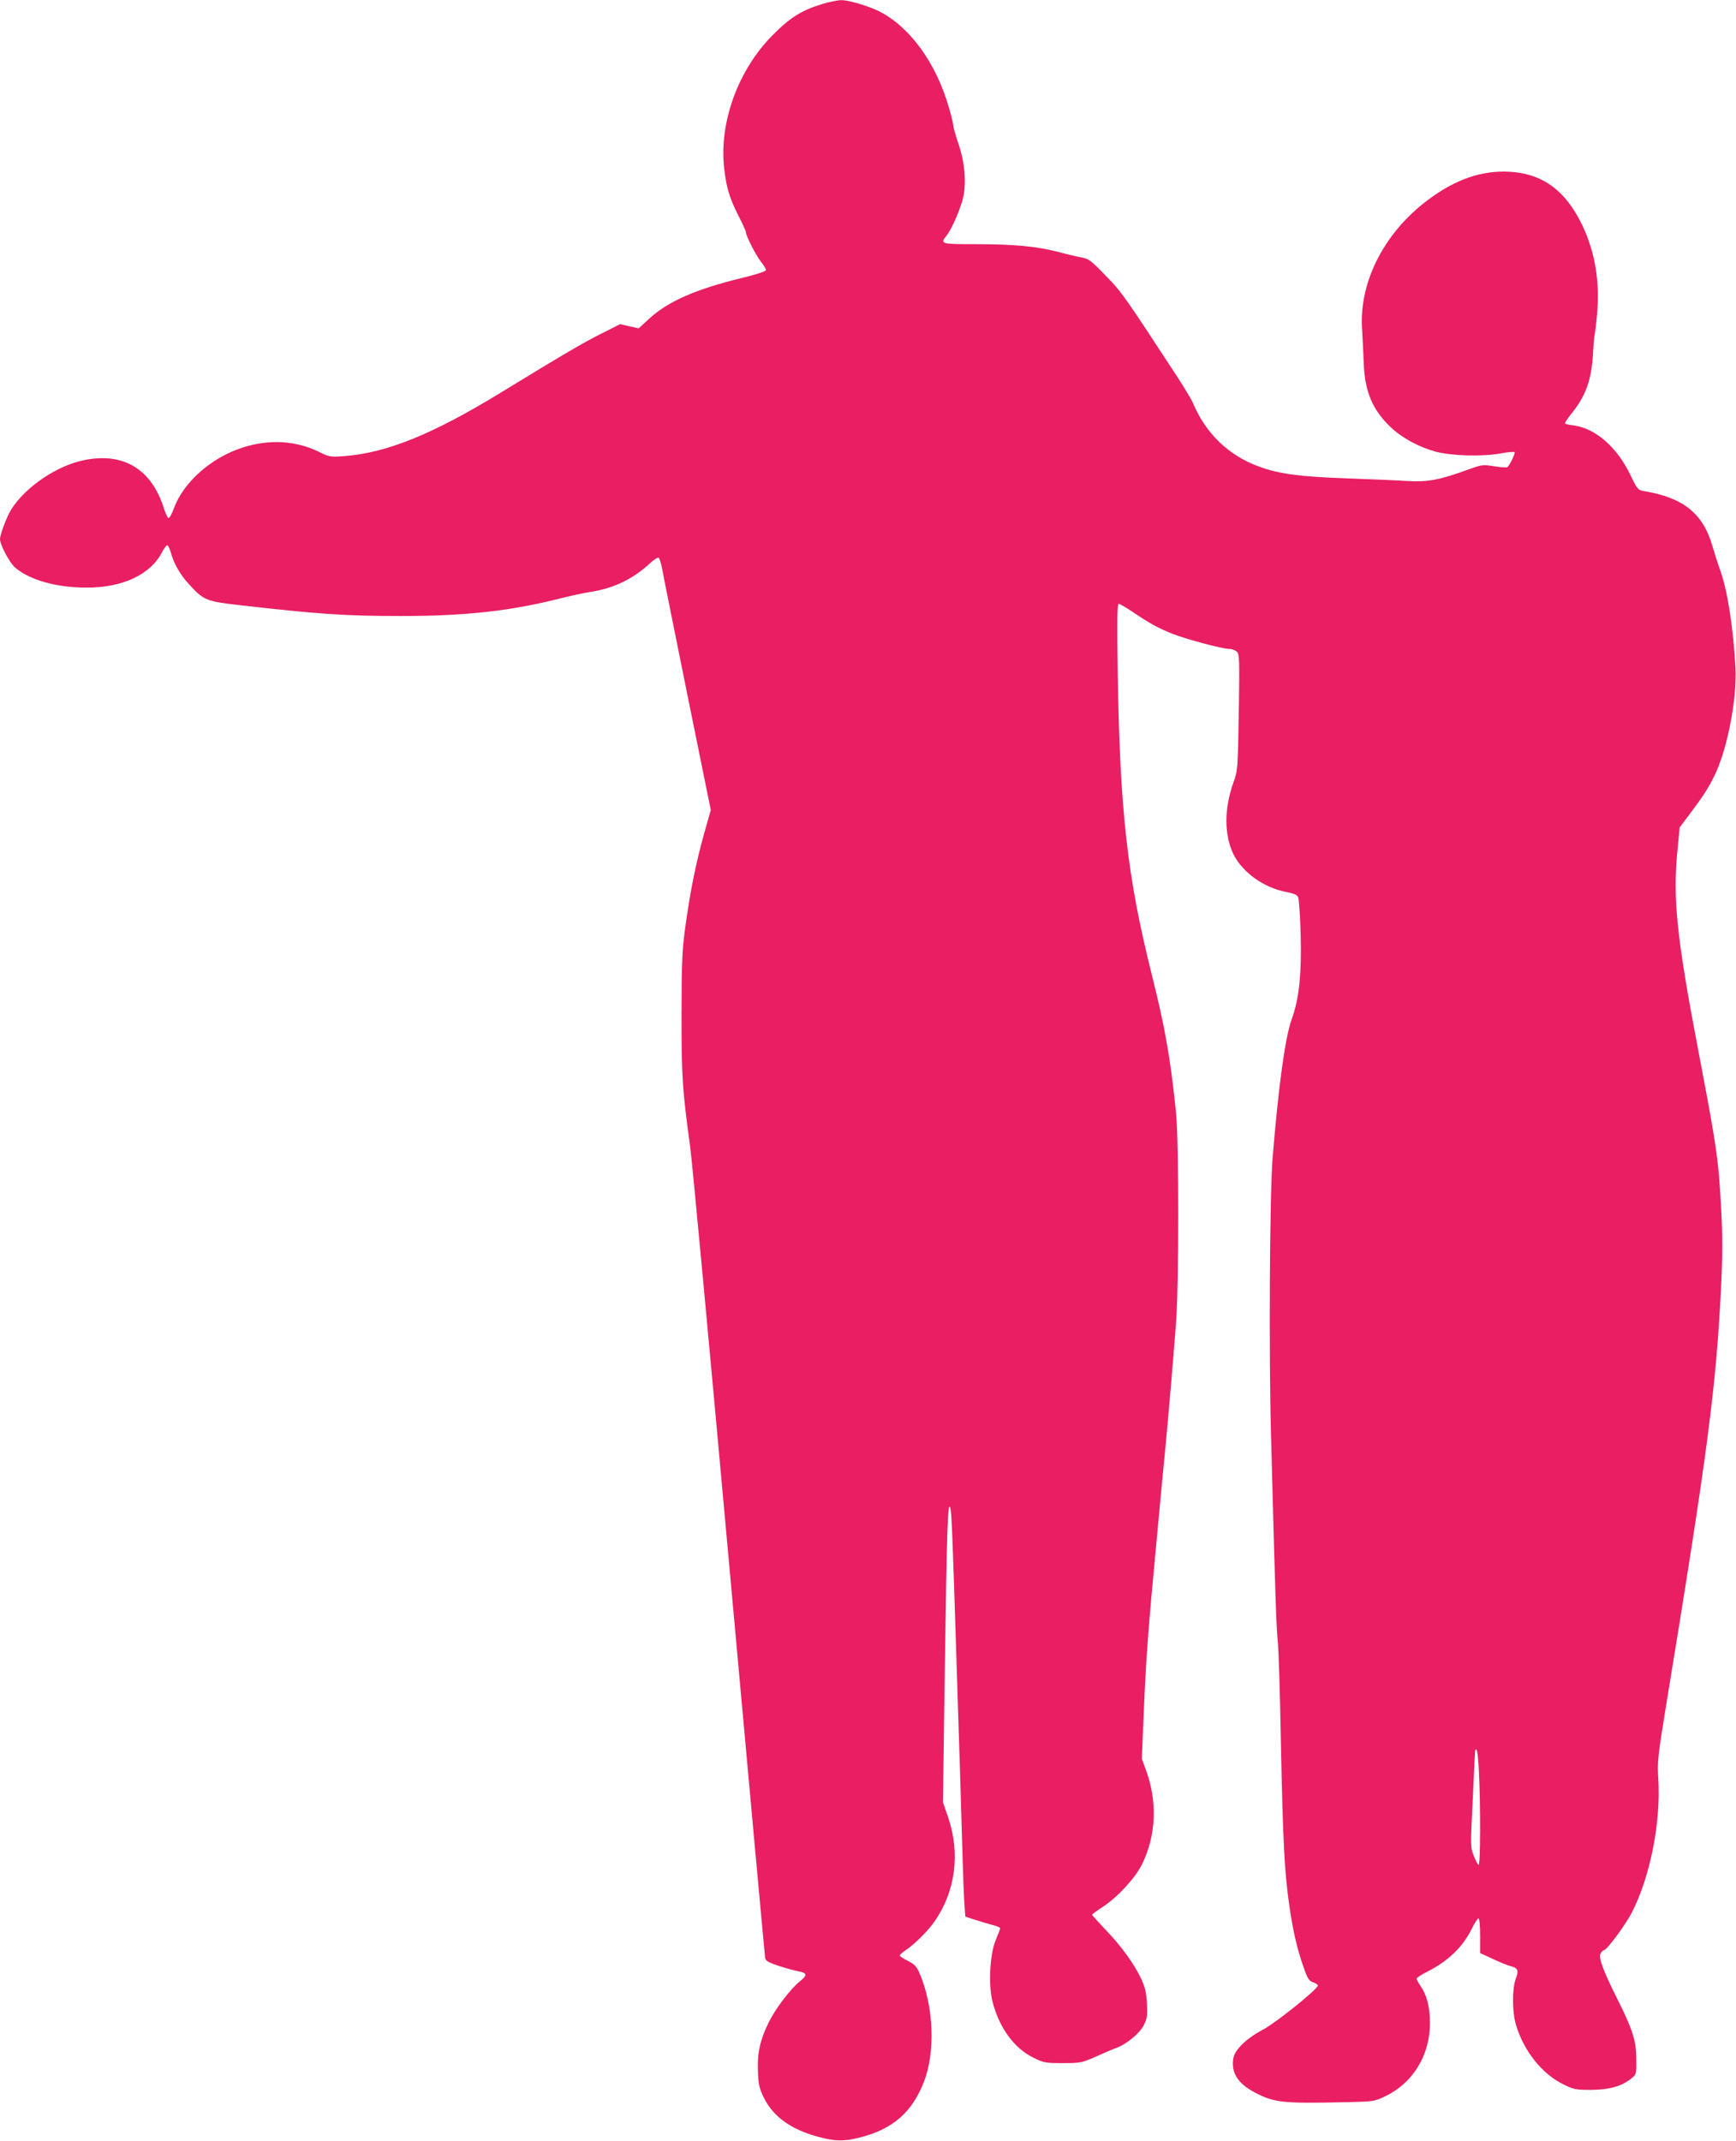
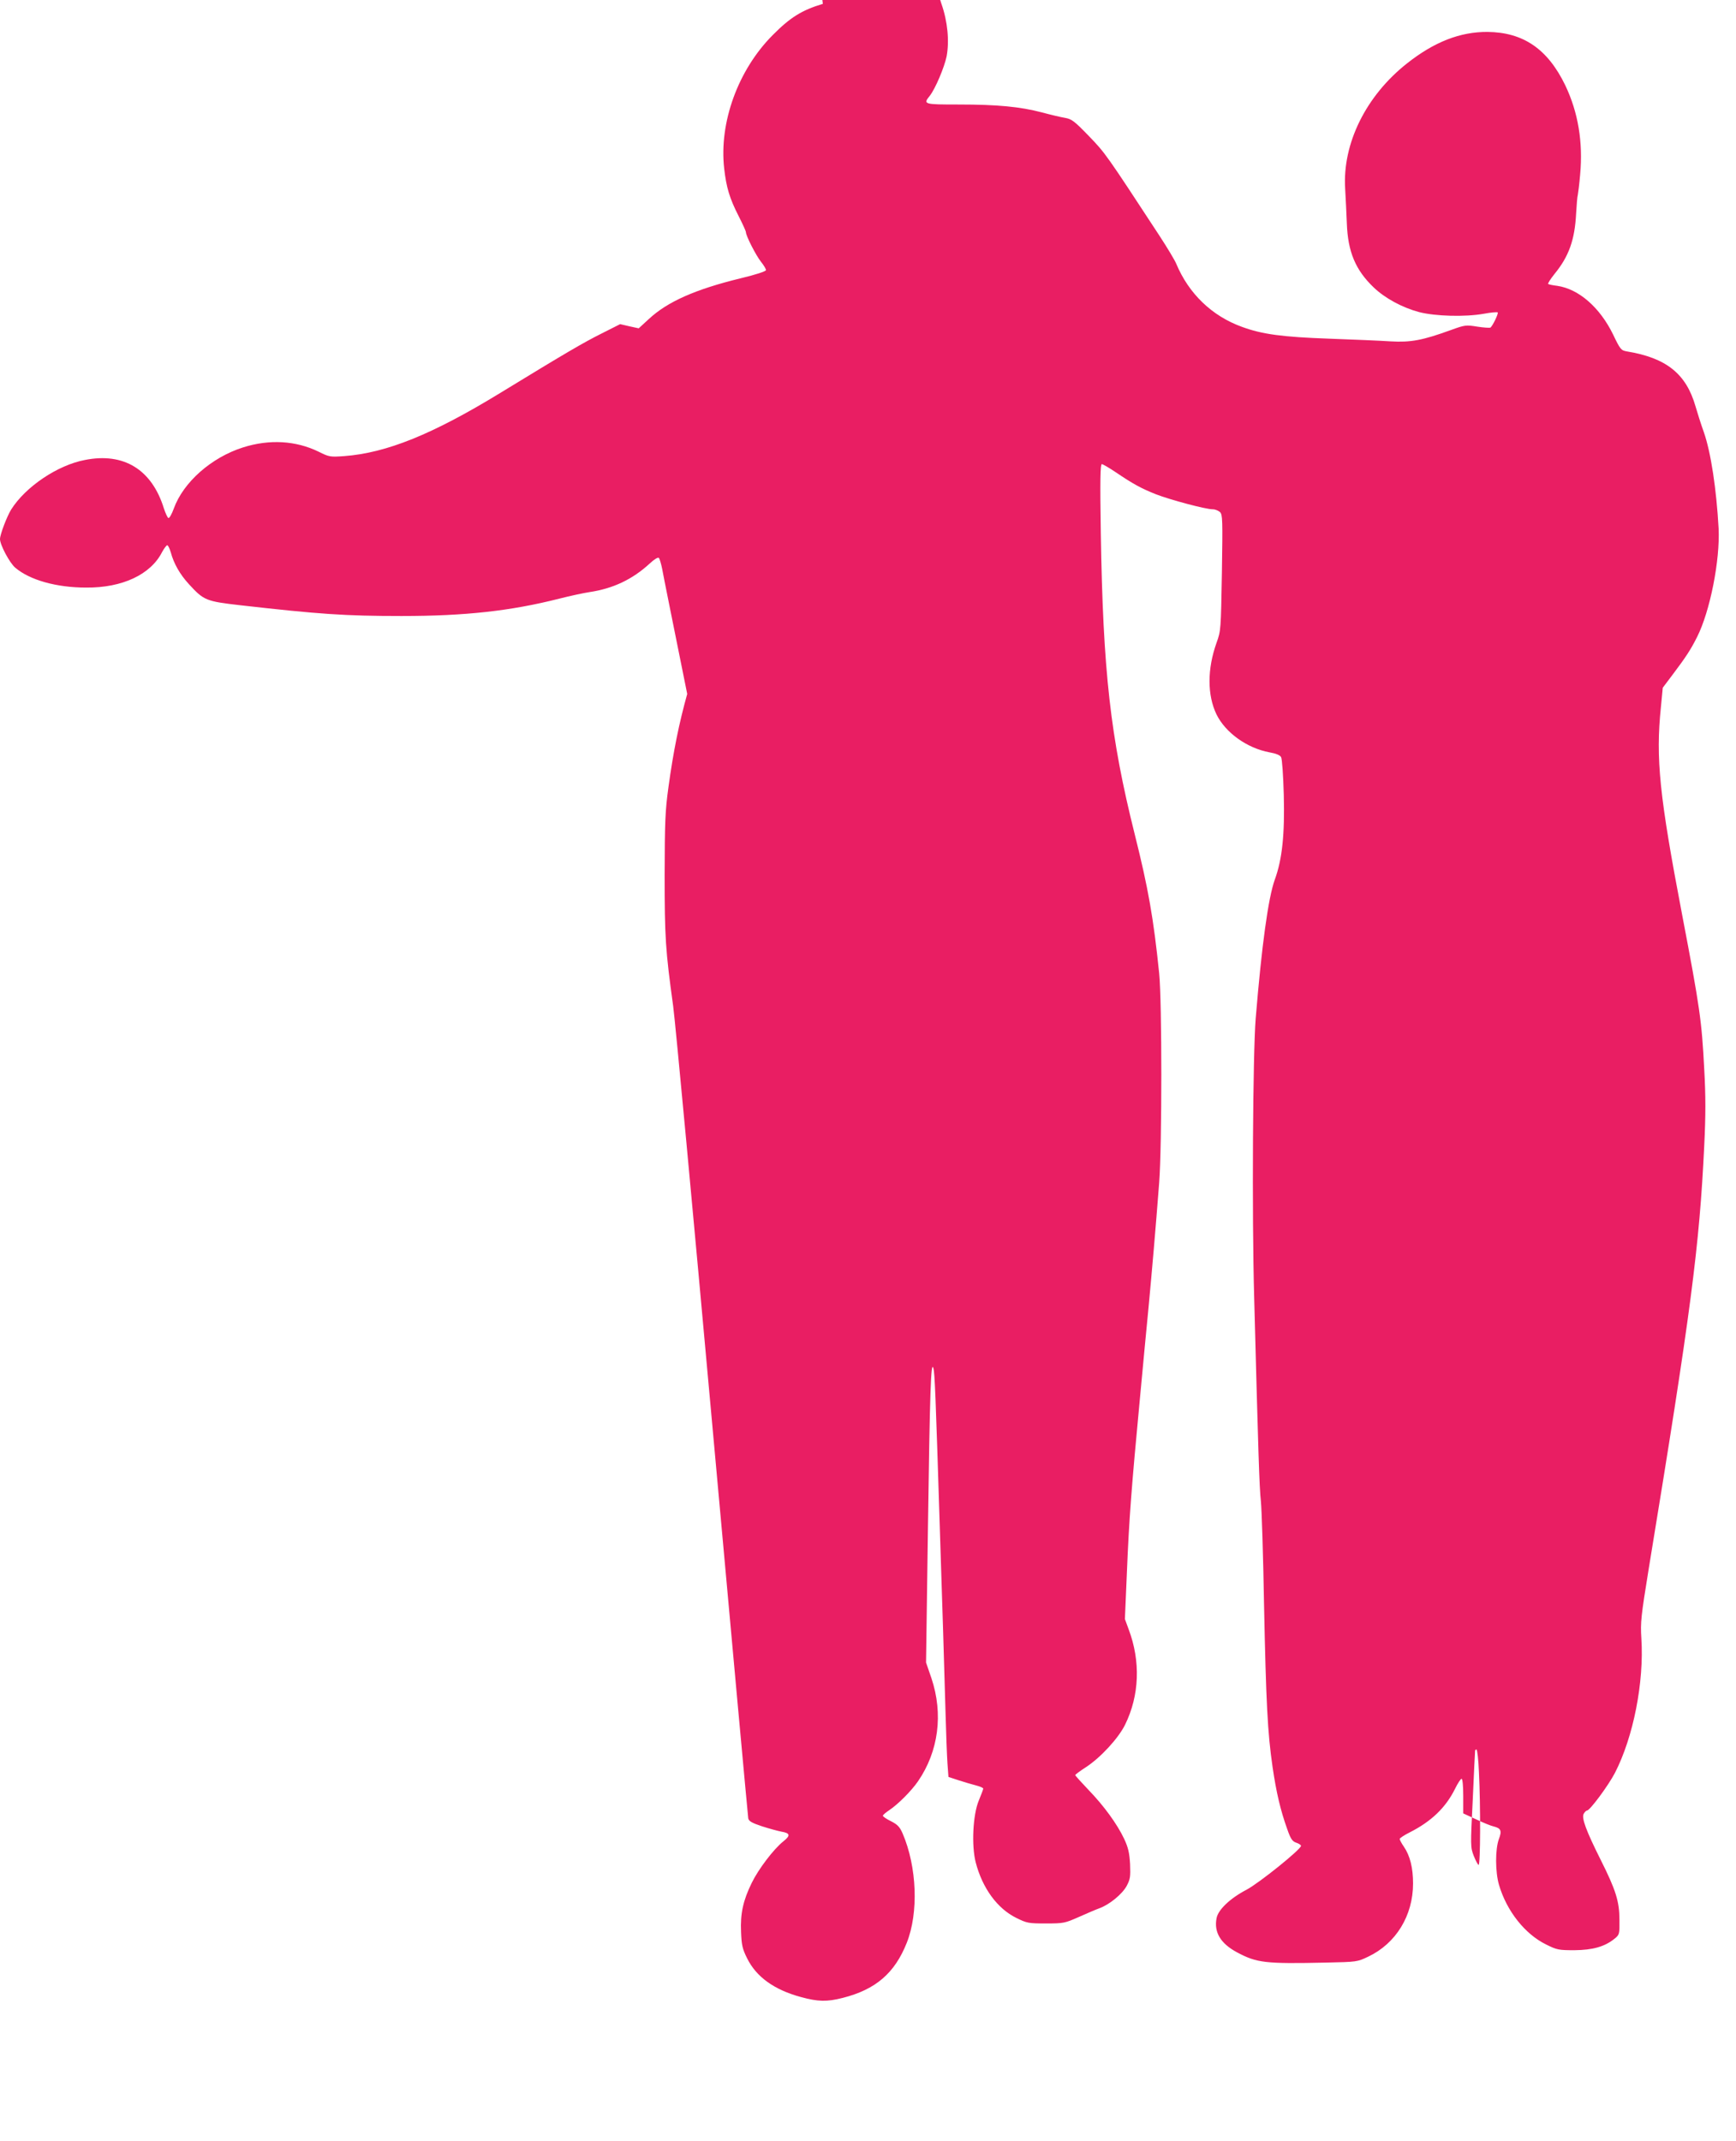
<svg xmlns="http://www.w3.org/2000/svg" version="1.0" width="1038pt" height="1280pt" viewBox="0 0 1038 1280" preserveAspectRatio="xMidYMid meet">
  <g transform="translate(0,1280) scale(0.1,-0.1)" fill="#e91e63" stroke="none">
-     <path d="M4920 12777 c-126 -38 -195 -81 -300 -187 -207 -208 -321 -522 -290 -797 13 -114 32 -178 86 -284 24 -47 44 -91 44 -97 0 -22 60 -139 90 -177 17 -21 30 -43 30 -50 0 -7 -60 -27 -152 -49 -271 -66 -437 -140 -548 -243 l-61 -56 -55 12 -56 13 -111 -56 c-108 -54 -216 -117 -607 -356 -404 -247 -679 -358 -932 -377 -84 -6 -90 -5 -152 26 -137 67 -295 76 -453 26 -189 -60 -357 -208 -414 -366 -12 -33 -26 -58 -32 -56 -5 1 -17 27 -27 57 -72 233 -240 336 -472 290 -164 -31 -355 -160 -441 -296 -26 -42 -67 -150 -67 -177 0 -35 58 -143 91 -171 87 -74 246 -119 424 -119 216 -2 386 78 454 212 12 22 26 41 31 41 5 0 14 -19 21 -42 18 -67 54 -131 108 -190 90 -98 101 -103 311 -127 468 -53 623 -64 960 -64 382 0 653 30 945 104 66 17 147 34 180 39 141 21 257 76 360 171 27 25 49 39 55 33 4 -5 13 -34 19 -64 5 -30 73 -367 150 -749 l141 -694 -40 -141 c-49 -176 -83 -344 -112 -556 -20 -145 -22 -209 -23 -525 0 -373 5 -452 51 -785 13 -96 118 -1223 234 -2505 116 -1282 213 -2340 215 -2352 4 -17 22 -27 82 -47 43 -14 95 -28 116 -32 53 -9 56 -23 12 -58 -58 -46 -149 -166 -189 -248 -52 -106 -69 -184 -64 -294 3 -78 8 -101 36 -157 55 -112 163 -189 322 -232 102 -28 156 -29 250 -5 197 50 311 148 383 330 71 179 61 453 -25 653 -17 39 -30 53 -69 73 -27 13 -49 28 -49 33 0 5 18 20 39 34 51 34 132 115 171 172 123 179 152 403 80 617 l-32 93 11 780 c12 848 18 1029 33 980 8 -28 13 -149 38 -945 6 -179 15 -460 20 -625 5 -165 12 -392 15 -505 3 -113 8 -242 11 -287 l6 -82 61 -20 c34 -11 81 -25 105 -31 23 -6 42 -14 42 -19 0 -4 -12 -36 -27 -72 -35 -85 -44 -268 -18 -369 40 -154 129 -276 243 -332 63 -31 72 -33 177 -33 106 0 113 2 195 38 47 21 103 45 125 53 60 22 136 84 163 134 21 40 23 55 20 130 -4 68 -11 98 -35 150 -42 89 -121 198 -215 295 -43 45 -78 84 -78 87 0 3 29 25 65 48 87 57 193 172 233 253 86 175 94 379 21 572 l-22 60 12 280 c13 321 28 512 77 1030 19 204 43 460 54 570 19 204 40 442 62 730 17 223 17 1079 0 1250 -34 331 -65 508 -147 835 -145 580 -189 973 -202 1798 -5 315 -3 412 6 412 6 0 44 -22 84 -49 102 -69 151 -96 239 -131 85 -33 297 -90 340 -90 15 0 34 -8 44 -17 15 -16 16 -45 11 -363 -6 -340 -6 -346 -32 -418 -56 -157 -56 -313 0 -429 54 -109 182 -201 316 -226 40 -7 64 -17 70 -29 6 -10 13 -112 16 -226 6 -235 -9 -384 -54 -507 -39 -109 -78 -392 -114 -830 -17 -210 -23 -1171 -9 -1669 25 -946 31 -1134 40 -1216 5 -47 14 -326 19 -620 12 -583 21 -764 51 -970 22 -150 47 -258 87 -369 21 -61 31 -75 54 -83 16 -5 29 -14 29 -19 0 -21 -250 -222 -325 -262 -98 -51 -171 -120 -180 -171 -16 -84 24 -151 123 -204 118 -63 168 -69 532 -61 183 4 186 4 251 35 167 79 269 246 269 438 0 93 -18 166 -55 220 -14 20 -25 41 -25 46 0 5 27 23 61 40 128 65 214 147 270 260 16 33 34 60 39 60 6 0 10 -43 10 -103 l0 -104 78 -36 c42 -20 89 -39 104 -42 44 -11 50 -26 31 -76 -22 -60 -22 -196 1 -274 46 -156 155 -294 282 -356 64 -32 75 -34 169 -34 109 1 181 21 240 69 29 24 30 26 29 113 0 109 -22 179 -112 358 -88 176 -115 250 -102 275 6 11 15 20 20 20 17 0 126 147 167 225 110 214 175 541 158 805 -6 96 -2 131 44 415 253 1541 303 1927 332 2529 9 185 9 297 0 459 -15 289 -26 367 -132 922 -136 712 -159 934 -127 1243 l11 115 61 81 c76 101 106 146 144 222 78 154 138 460 129 649 -13 235 -46 454 -88 575 -17 47 -39 117 -50 155 -56 195 -174 290 -411 329 -34 6 -39 11 -82 101 -79 162 -205 272 -334 291 -26 3 -50 8 -54 11 -4 2 13 29 37 59 87 106 122 205 130 363 3 52 7 102 10 110 2 9 9 64 14 122 18 194 -12 373 -89 534 -105 217 -251 317 -465 319 -164 1 -319 -60 -481 -188 -246 -194 -387 -480 -370 -750 3 -56 8 -148 10 -206 6 -171 52 -280 161 -384 67 -64 170 -120 271 -147 97 -25 275 -30 387 -10 42 8 80 11 83 8 6 -6 -31 -83 -44 -91 -4 -2 -40 0 -78 6 -68 11 -74 10 -157 -20 -171 -62 -240 -75 -362 -68 -60 4 -225 11 -365 16 -281 10 -402 26 -524 71 -179 65 -317 198 -392 377 -8 20 -53 95 -100 167 -317 484 -324 495 -422 596 -87 90 -103 102 -142 109 -25 4 -88 19 -140 33 -130 34 -266 47 -495 47 -212 0 -216 1 -174 53 33 43 86 168 100 235 17 92 6 209 -31 314 -16 49 -30 96 -30 107 0 10 -12 59 -26 107 -77 268 -234 484 -419 577 -65 32 -183 67 -226 66 -19 0 -68 -10 -109 -22z m3923 -10574 c10 -196 9 -553 -2 -553 -4 0 -17 24 -29 54 -20 52 -20 58 -6 337 7 156 13 287 14 292 0 4 4 7 8 7 5 0 12 -61 15 -137z" />
+     <path d="M4920 12777 c-126 -38 -195 -81 -300 -187 -207 -208 -321 -522 -290 -797 13 -114 32 -178 86 -284 24 -47 44 -91 44 -97 0 -22 60 -139 90 -177 17 -21 30 -43 30 -50 0 -7 -60 -27 -152 -49 -271 -66 -437 -140 -548 -243 l-61 -56 -55 12 -56 13 -111 -56 c-108 -54 -216 -117 -607 -356 -404 -247 -679 -358 -932 -377 -84 -6 -90 -5 -152 26 -137 67 -295 76 -453 26 -189 -60 -357 -208 -414 -366 -12 -33 -26 -58 -32 -56 -5 1 -17 27 -27 57 -72 233 -240 336 -472 290 -164 -31 -355 -160 -441 -296 -26 -42 -67 -150 -67 -177 0 -35 58 -143 91 -171 87 -74 246 -119 424 -119 216 -2 386 78 454 212 12 22 26 41 31 41 5 0 14 -19 21 -42 18 -67 54 -131 108 -190 90 -98 101 -103 311 -127 468 -53 623 -64 960 -64 382 0 653 30 945 104 66 17 147 34 180 39 141 21 257 76 360 171 27 25 49 39 55 33 4 -5 13 -34 19 -64 5 -30 73 -367 150 -749 c-49 -176 -83 -344 -112 -556 -20 -145 -22 -209 -23 -525 0 -373 5 -452 51 -785 13 -96 118 -1223 234 -2505 116 -1282 213 -2340 215 -2352 4 -17 22 -27 82 -47 43 -14 95 -28 116 -32 53 -9 56 -23 12 -58 -58 -46 -149 -166 -189 -248 -52 -106 -69 -184 -64 -294 3 -78 8 -101 36 -157 55 -112 163 -189 322 -232 102 -28 156 -29 250 -5 197 50 311 148 383 330 71 179 61 453 -25 653 -17 39 -30 53 -69 73 -27 13 -49 28 -49 33 0 5 18 20 39 34 51 34 132 115 171 172 123 179 152 403 80 617 l-32 93 11 780 c12 848 18 1029 33 980 8 -28 13 -149 38 -945 6 -179 15 -460 20 -625 5 -165 12 -392 15 -505 3 -113 8 -242 11 -287 l6 -82 61 -20 c34 -11 81 -25 105 -31 23 -6 42 -14 42 -19 0 -4 -12 -36 -27 -72 -35 -85 -44 -268 -18 -369 40 -154 129 -276 243 -332 63 -31 72 -33 177 -33 106 0 113 2 195 38 47 21 103 45 125 53 60 22 136 84 163 134 21 40 23 55 20 130 -4 68 -11 98 -35 150 -42 89 -121 198 -215 295 -43 45 -78 84 -78 87 0 3 29 25 65 48 87 57 193 172 233 253 86 175 94 379 21 572 l-22 60 12 280 c13 321 28 512 77 1030 19 204 43 460 54 570 19 204 40 442 62 730 17 223 17 1079 0 1250 -34 331 -65 508 -147 835 -145 580 -189 973 -202 1798 -5 315 -3 412 6 412 6 0 44 -22 84 -49 102 -69 151 -96 239 -131 85 -33 297 -90 340 -90 15 0 34 -8 44 -17 15 -16 16 -45 11 -363 -6 -340 -6 -346 -32 -418 -56 -157 -56 -313 0 -429 54 -109 182 -201 316 -226 40 -7 64 -17 70 -29 6 -10 13 -112 16 -226 6 -235 -9 -384 -54 -507 -39 -109 -78 -392 -114 -830 -17 -210 -23 -1171 -9 -1669 25 -946 31 -1134 40 -1216 5 -47 14 -326 19 -620 12 -583 21 -764 51 -970 22 -150 47 -258 87 -369 21 -61 31 -75 54 -83 16 -5 29 -14 29 -19 0 -21 -250 -222 -325 -262 -98 -51 -171 -120 -180 -171 -16 -84 24 -151 123 -204 118 -63 168 -69 532 -61 183 4 186 4 251 35 167 79 269 246 269 438 0 93 -18 166 -55 220 -14 20 -25 41 -25 46 0 5 27 23 61 40 128 65 214 147 270 260 16 33 34 60 39 60 6 0 10 -43 10 -103 l0 -104 78 -36 c42 -20 89 -39 104 -42 44 -11 50 -26 31 -76 -22 -60 -22 -196 1 -274 46 -156 155 -294 282 -356 64 -32 75 -34 169 -34 109 1 181 21 240 69 29 24 30 26 29 113 0 109 -22 179 -112 358 -88 176 -115 250 -102 275 6 11 15 20 20 20 17 0 126 147 167 225 110 214 175 541 158 805 -6 96 -2 131 44 415 253 1541 303 1927 332 2529 9 185 9 297 0 459 -15 289 -26 367 -132 922 -136 712 -159 934 -127 1243 l11 115 61 81 c76 101 106 146 144 222 78 154 138 460 129 649 -13 235 -46 454 -88 575 -17 47 -39 117 -50 155 -56 195 -174 290 -411 329 -34 6 -39 11 -82 101 -79 162 -205 272 -334 291 -26 3 -50 8 -54 11 -4 2 13 29 37 59 87 106 122 205 130 363 3 52 7 102 10 110 2 9 9 64 14 122 18 194 -12 373 -89 534 -105 217 -251 317 -465 319 -164 1 -319 -60 -481 -188 -246 -194 -387 -480 -370 -750 3 -56 8 -148 10 -206 6 -171 52 -280 161 -384 67 -64 170 -120 271 -147 97 -25 275 -30 387 -10 42 8 80 11 83 8 6 -6 -31 -83 -44 -91 -4 -2 -40 0 -78 6 -68 11 -74 10 -157 -20 -171 -62 -240 -75 -362 -68 -60 4 -225 11 -365 16 -281 10 -402 26 -524 71 -179 65 -317 198 -392 377 -8 20 -53 95 -100 167 -317 484 -324 495 -422 596 -87 90 -103 102 -142 109 -25 4 -88 19 -140 33 -130 34 -266 47 -495 47 -212 0 -216 1 -174 53 33 43 86 168 100 235 17 92 6 209 -31 314 -16 49 -30 96 -30 107 0 10 -12 59 -26 107 -77 268 -234 484 -419 577 -65 32 -183 67 -226 66 -19 0 -68 -10 -109 -22z m3923 -10574 c10 -196 9 -553 -2 -553 -4 0 -17 24 -29 54 -20 52 -20 58 -6 337 7 156 13 287 14 292 0 4 4 7 8 7 5 0 12 -61 15 -137z" />
  </g>
</svg>